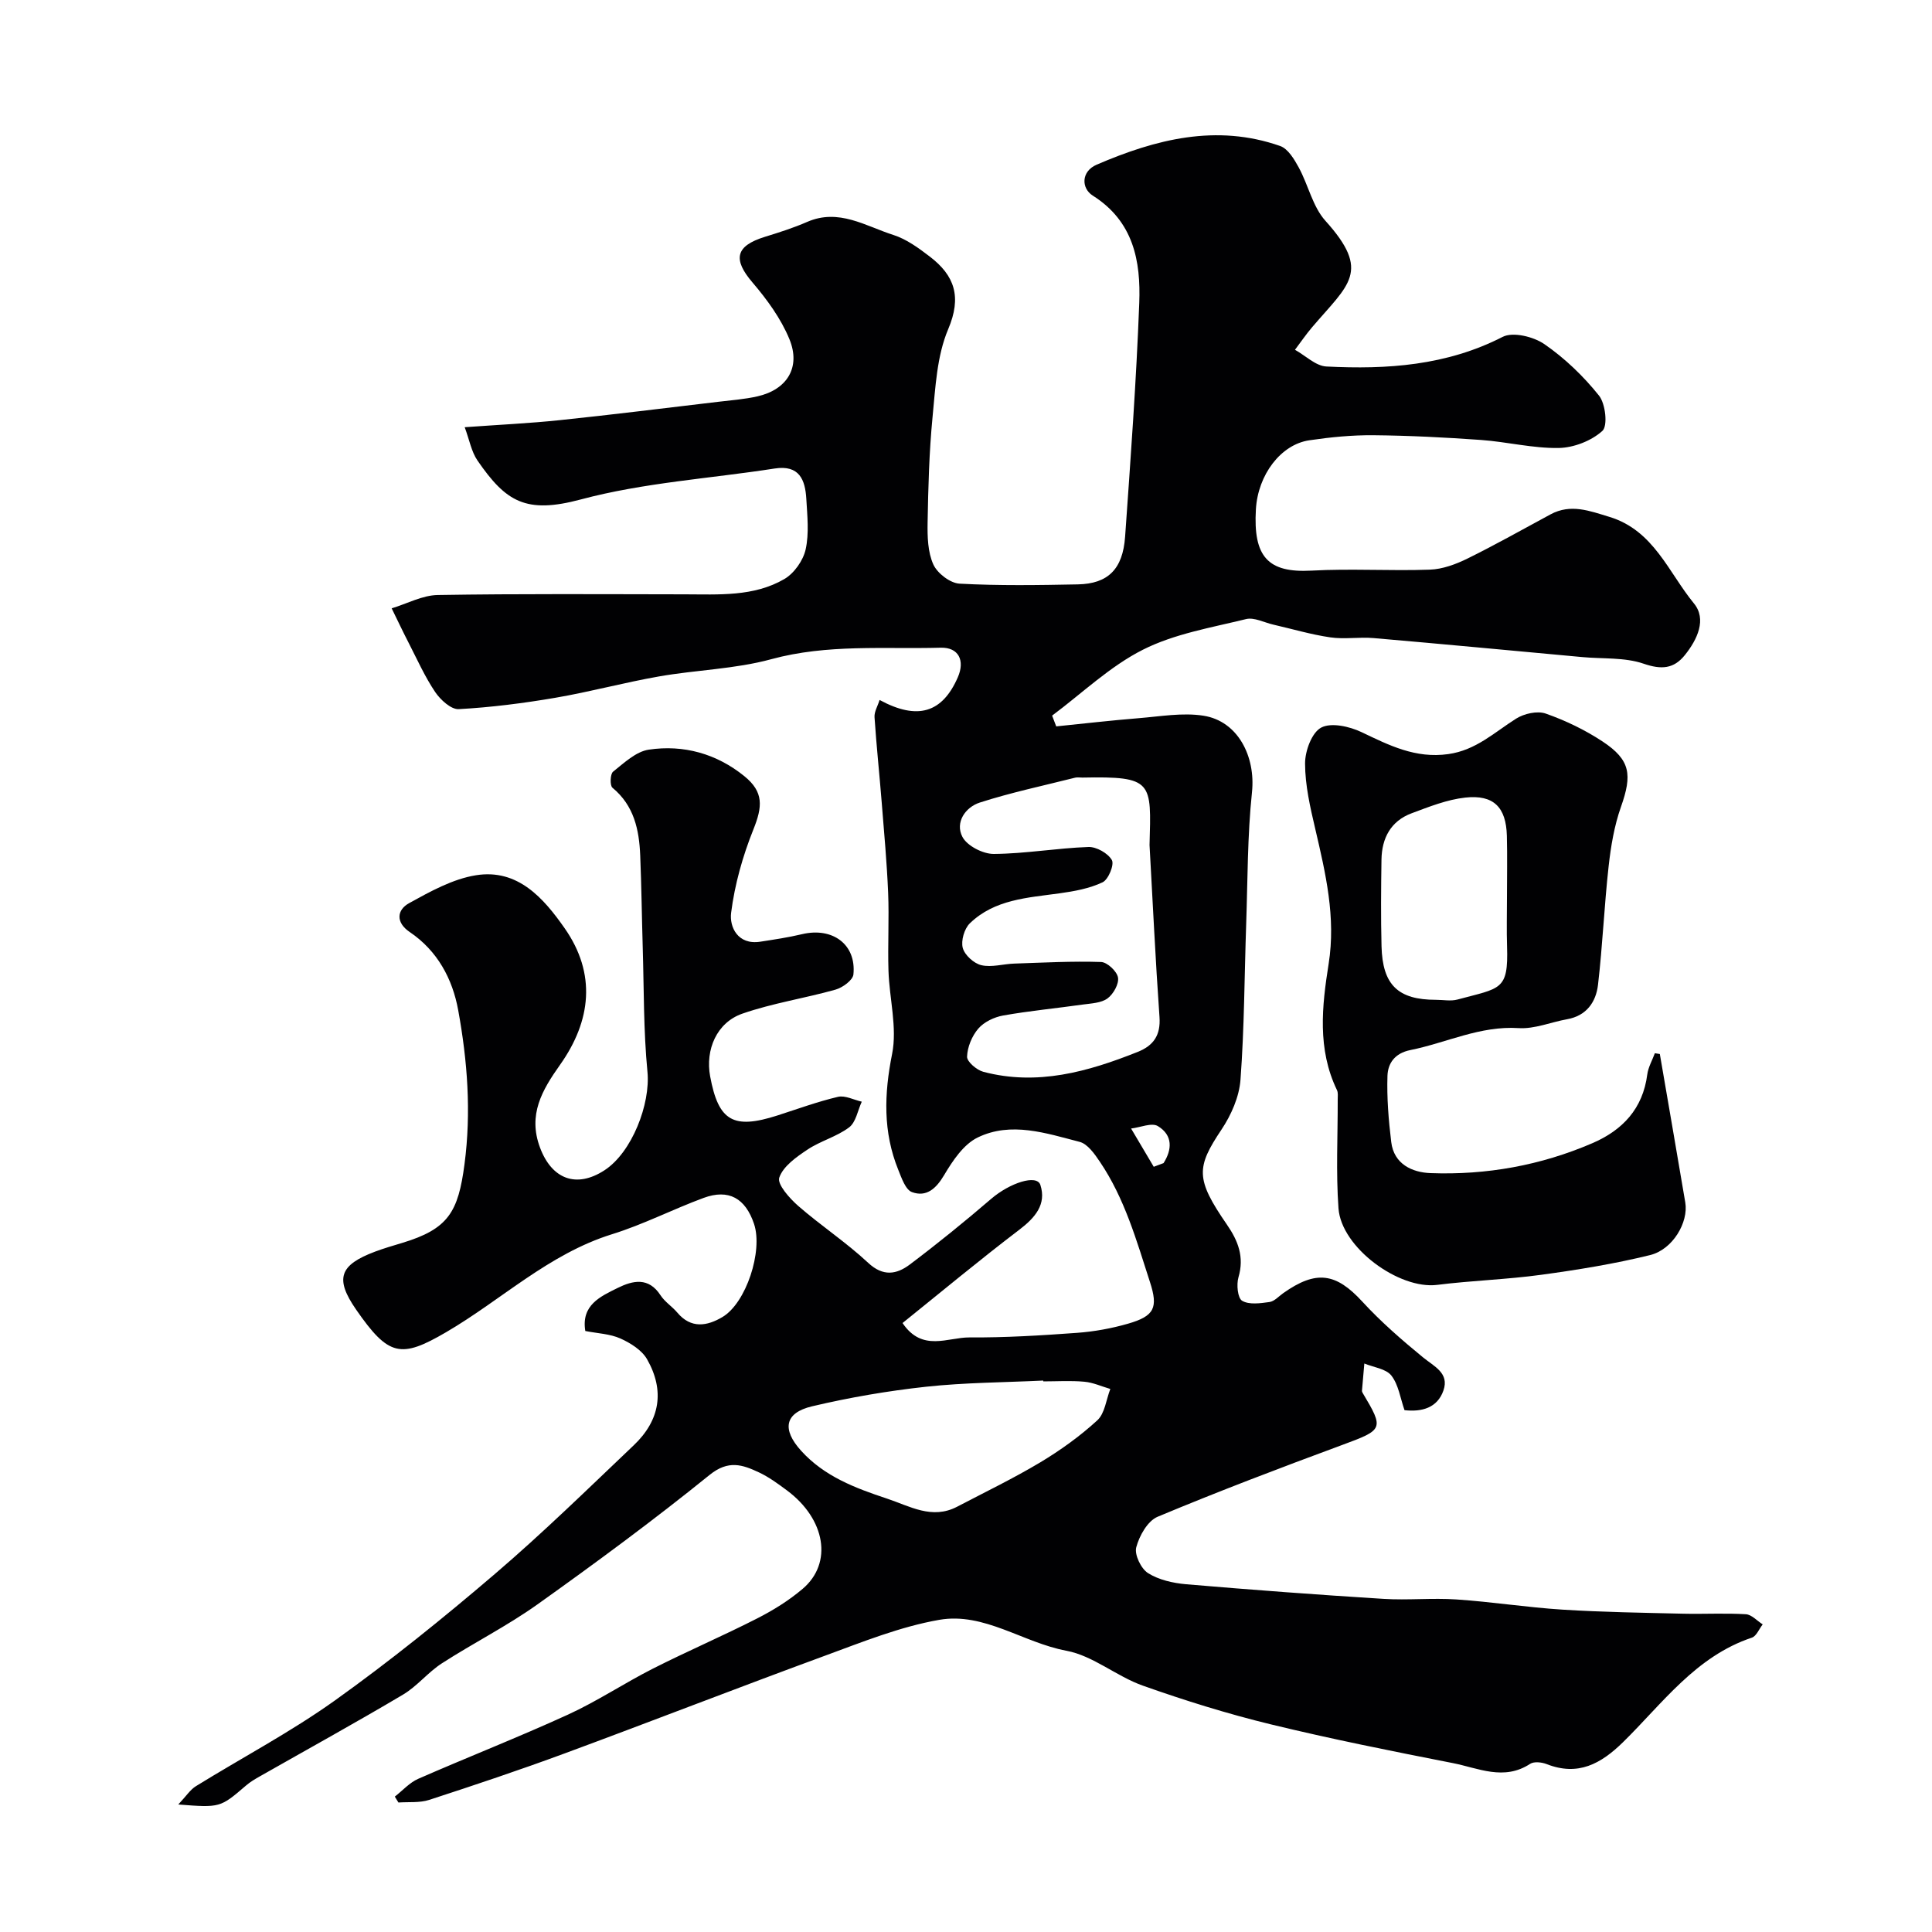
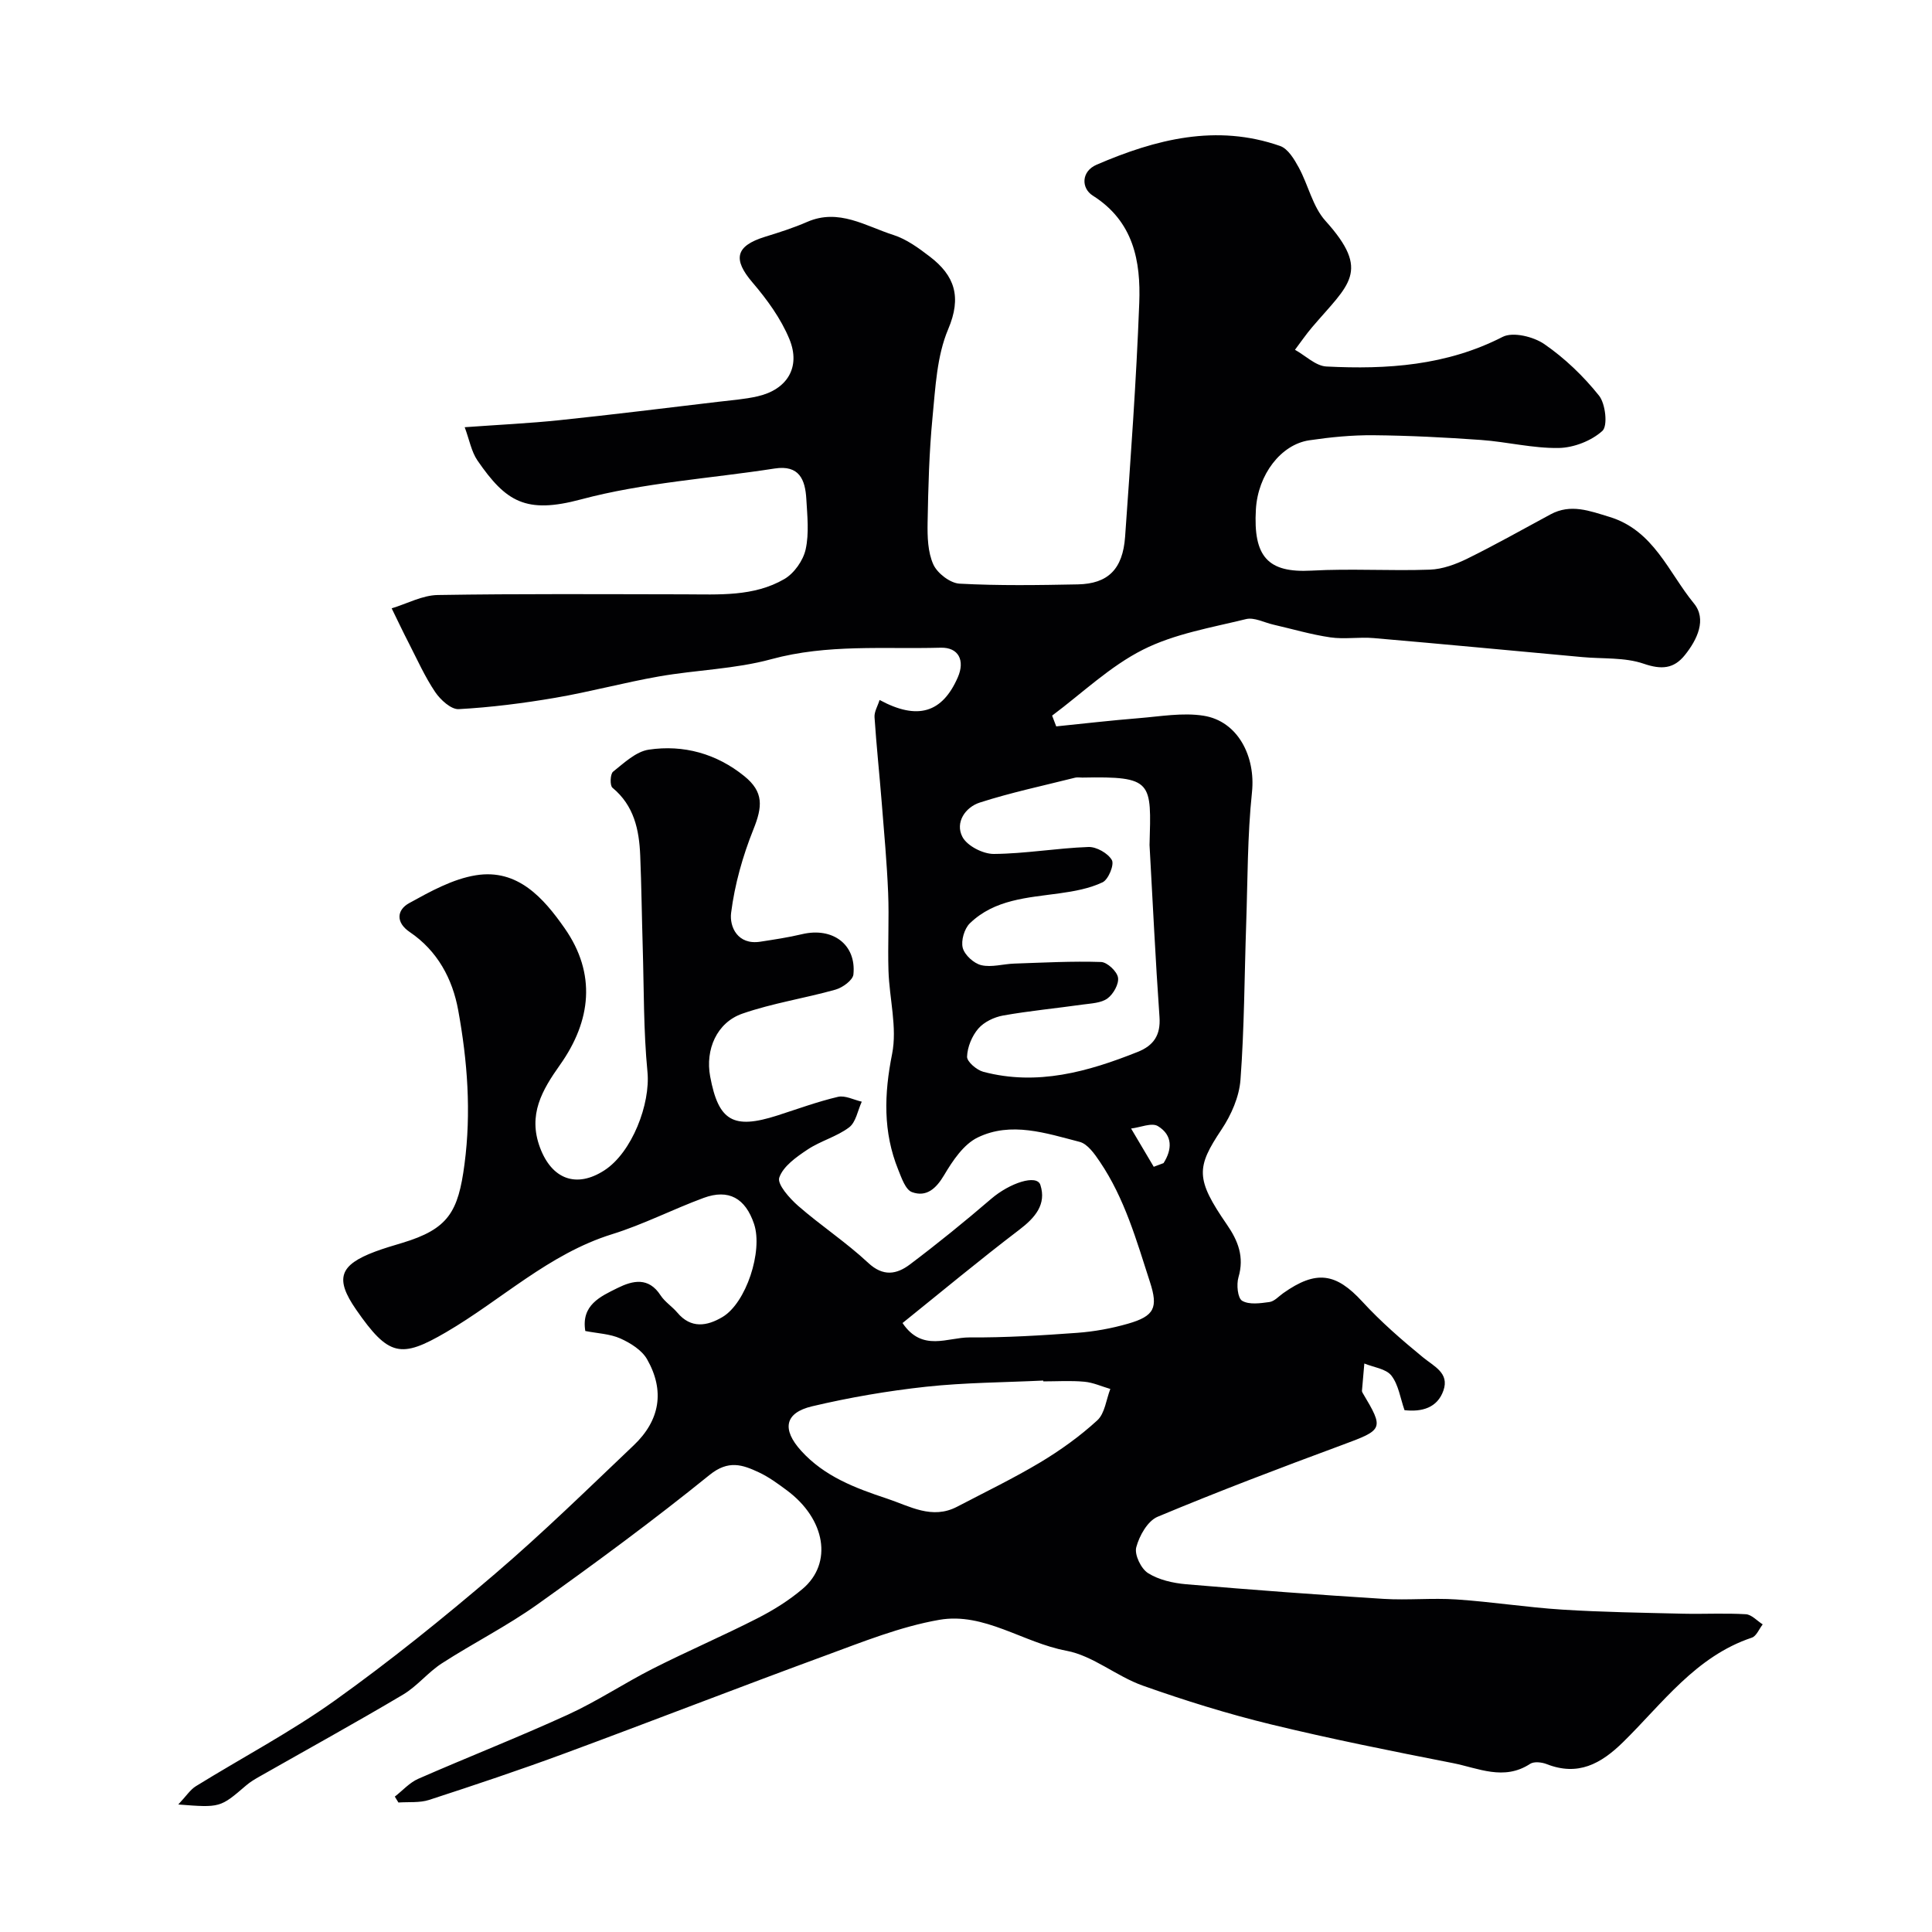
<svg xmlns="http://www.w3.org/2000/svg" enable-background="new 0 0 400 400" viewBox="0 0 400 400">
  <g fill="#010103">
    <path d="m36.91 373.6c1.67-1.77 2.48-3.07 3.65-3.79 9.58-5.92 19.6-11.2 28.74-17.72 11.45-8.18 22.44-17.05 33.14-26.2 9.93-8.49 19.29-17.65 28.77-26.66 5.45-5.18 6.46-11.31 2.76-17.81-1.08-1.89-3.43-3.36-5.52-4.3-2.17-.97-4.73-1.05-7.27-1.55-.88-5.36 3.09-7.13 6.69-8.91 3.16-1.56 6.41-2.3 8.89 1.52.89 1.37 2.4 2.31 3.47 3.58 2.84 3.38 6.17 2.8 9.34.92 4.92-2.91 8.42-13.68 6.55-19.27-1.79-5.34-5.26-7.3-10.43-5.4-6.38 2.35-12.49 5.51-18.97 7.52-13.11 4.08-22.88 13.59-34.36 20.29-9.36 5.46-11.89 5.05-18.63-4.68-4.46-6.44-3.44-9.24 3.94-12.01 1.82-.68 3.7-1.23 5.57-1.79 9.6-2.89 11.63-6.42 12.93-16.31 1.42-10.8.61-21.36-1.3-31.86-1.18-6.5-4.29-12.32-10.05-16.21-2.91-1.97-2.68-4.56-.12-5.97 4.37-2.41 9.03-5.01 13.85-5.78 8.66-1.39 14.02 4.77 18.36 10.98 6.58 9.41 5.5 19.15-.96 28.27-3.72 5.25-6.69 10.32-4.15 17.13 2.43 6.52 7.5 8.5 13.34 4.71 5.72-3.71 9.55-13.77 8.91-20.38-.83-8.55-.72-17.18-.98-25.78-.19-6.34-.26-12.68-.52-19.02-.22-5.33-1.27-10.33-5.75-14.03-.55-.45-.47-2.84.13-3.32 2.27-1.81 4.73-4.16 7.38-4.56 7.22-1.08 14.06.84 19.79 5.48 4.05 3.28 3.78 6.31 1.88 11.04-2.21 5.51-3.87 11.39-4.61 17.26-.37 2.92 1.37 6.7 6.03 5.98 2.9-.45 5.81-.88 8.66-1.56 6.32-1.5 11.26 2.13 10.63 8.34-.12 1.19-2.23 2.72-3.7 3.14-6.39 1.8-13.03 2.8-19.28 4.97-5.33 1.85-7.71 7.47-6.68 13 1.72 9.25 4.77 11.02 13.91 8.09 4.17-1.34 8.3-2.86 12.55-3.86 1.48-.35 3.28.63 4.93 1-.84 1.82-1.21 4.26-2.62 5.32-2.57 1.94-5.93 2.8-8.63 4.61-2.3 1.53-5.03 3.45-5.83 5.79-.47 1.38 2.13 4.29 3.92 5.86 4.69 4.09 9.94 7.54 14.48 11.78 3.12 2.92 5.91 2.39 8.62.36 5.76-4.34 11.38-8.9 16.85-13.6 3.84-3.3 9.46-5.15 10.19-2.88 1.3 4.03-1.1 6.79-4.37 9.28-8.21 6.25-16.15 12.86-24.17 19.31 4.08 6.06 9.35 2.95 13.86 2.98 7.43.05 14.87-.41 22.29-.95 3.54-.26 7.11-.91 10.52-1.89 5.5-1.58 6.28-3.32 4.56-8.62-2.78-8.59-5.24-17.33-10.38-24.92-1.09-1.62-2.54-3.69-4.19-4.11-6.93-1.79-14.18-4.26-21.09-.91-2.92 1.41-5.19 4.81-6.95 7.78-1.68 2.84-3.68 4.61-6.65 3.54-1.35-.48-2.17-2.93-2.86-4.64-3.17-7.83-2.93-15.66-1.27-23.97 1.09-5.48-.57-11.47-.75-17.24-.17-5.36.15-10.75-.07-16.11-.26-6.25-.83-12.48-1.33-18.71-.47-5.9-1.1-11.78-1.49-17.68-.07-1.12.66-2.29 1.05-3.55 7.88 4.27 12.99 2.65 16.19-4.68 1.53-3.49.18-6.25-3.56-6.14-11.7.32-23.43-.79-35.06 2.38-7.51 2.05-15.52 2.21-23.25 3.57-7.19 1.26-14.27 3.19-21.47 4.42-6.61 1.13-13.3 1.98-19.98 2.35-1.59.09-3.79-1.93-4.88-3.54-2.13-3.16-3.71-6.71-5.46-10.12-1.23-2.38-2.37-4.81-3.55-7.21 3.18-.96 6.35-2.71 9.55-2.76 17.02-.28 34.06-.16 51.08-.14 7.08.01 14.32.53 20.68-3.17 2.02-1.18 3.89-3.83 4.4-6.13.74-3.33.34-6.97.14-10.45-.23-3.98-1.45-7.09-6.55-6.3-13.39 2.08-27.11 2.92-40.12 6.4-11.4 3.05-15.52.5-21.41-8.05-1.27-1.85-1.68-4.3-2.65-6.9 7.21-.52 13.46-.81 19.67-1.46 10.92-1.14 21.82-2.5 32.72-3.79 2.75-.33 5.54-.53 8.23-1.14 6.11-1.39 9.01-5.99 6.61-11.84-1.75-4.25-4.62-8.2-7.64-11.73-4.11-4.8-3.56-7.56 2.57-9.46 2.95-.91 5.91-1.85 8.73-3.08 6.56-2.87 12.12.87 17.88 2.7 2.71.87 5.21 2.7 7.52 4.47 5.16 3.94 6.65 8.35 3.81 15.04-2.35 5.55-2.64 12.08-3.24 18.23-.7 7.23-.89 14.52-1.02 21.8-.05 2.92.03 6.12 1.19 8.68.83 1.83 3.49 3.87 5.43 3.97 8.14.44 16.33.31 24.49.15 6.23-.13 9.3-3.13 9.78-9.86 1.14-16.12 2.32-32.25 2.93-48.39.33-8.67-1.17-16.9-9.62-22.24-2.41-1.52-2.43-5.01.79-6.4 12.23-5.27 24.81-8.5 38.01-3.87 1.62.57 2.92 2.75 3.85 4.46 1.97 3.62 2.87 8.09 5.51 11.02 9.51 10.55 4.85 13.12-2.76 22.05-1.26 1.48-2.36 3.1-3.54 4.66 2.17 1.2 4.29 3.35 6.51 3.46 12.55.64 24.87-.18 36.48-6.13 2.14-1.1 6.41-.05 8.66 1.51 4.23 2.92 8.09 6.63 11.3 10.65 1.35 1.69 1.84 6.26.7 7.3-2.27 2.06-5.92 3.48-9.03 3.54-5.35.09-10.7-1.27-16.08-1.66-7.42-.53-14.86-.91-22.3-.98-4.43-.04-8.9.4-13.29 1.05-5.86.87-10.62 7.1-11.04 14.29-.58 9.84 2.5 13.19 11.52 12.69 8.14-.45 16.33.09 24.49-.2 2.63-.09 5.38-1.11 7.78-2.29 5.83-2.87 11.5-6.08 17.22-9.16 4.18-2.25 8.08-.72 12.2.53 9.16 2.79 12.21 11.49 17.48 17.91 2.7 3.29.69 7.5-1.87 10.69-2.29 2.86-4.85 3.06-8.55 1.79-3.93-1.35-8.45-.97-12.71-1.37-14.39-1.32-28.77-2.69-43.17-3.93-2.98-.26-6.05.28-8.98-.15-3.98-.58-7.88-1.74-11.81-2.64-1.89-.43-3.96-1.56-5.65-1.14-7.22 1.77-14.82 3.04-21.35 6.34-6.82 3.44-12.57 9-18.79 13.64.28.74.56 1.49.85 2.23 5.7-.58 11.39-1.24 17.1-1.7 4.46-.36 9.06-1.19 13.39-.51 7.14 1.12 10.81 8.46 10.04 15.82-.95 9.03-.89 18.18-1.2 27.27-.37 10.76-.38 21.54-1.18 32.27-.26 3.53-1.91 7.29-3.91 10.29-5.27 7.89-5.43 10.24 1.1 19.71 2.32 3.36 3.63 6.7 2.39 10.91-.44 1.5-.17 4.31.76 4.86 1.45.86 3.77.52 5.66.26 1.01-.14 1.91-1.17 2.84-1.83 6.85-4.85 10.93-4.19 16.38 1.74 3.84 4.18 8.17 7.94 12.56 11.54 2.33 1.91 5.49 3.25 4.24 6.86-1.26 3.63-4.5 4.48-8.06 4.08-.87-2.46-1.23-5.25-2.72-7.16-1.11-1.42-3.68-1.71-5.6-2.5-.17 1.88-.34 3.77-.49 5.65-.01.15.08.33.16.47 4.46 7.47 4.27 7.59-4.27 10.75-12.82 4.74-25.6 9.59-38.2 14.86-2.06.86-3.79 3.93-4.42 6.32-.41 1.52.98 4.42 2.43 5.34 2.23 1.41 5.17 2.07 7.87 2.31 13.62 1.16 27.26 2.18 40.9 3.03 5.02.31 10.08-.22 15.1.12 7.34.49 14.64 1.65 21.98 2.11 8.3.52 16.62.64 24.94.84 4.33.1 8.67-.15 12.99.11 1.2.07 2.33 1.37 3.49 2.1-.74.94-1.3 2.43-2.25 2.75-11.61 3.88-18.47 13.59-26.65 21.62-4.62 4.53-9.34 7.1-15.83 4.56-1.02-.4-2.62-.58-3.43-.05-5.42 3.56-10.75.87-15.99-.16-12.6-2.47-25.21-4.99-37.69-8.02-8.96-2.18-17.82-4.94-26.51-8.02-5.45-1.93-10.29-6.19-15.81-7.22-8.97-1.67-17.04-8.02-26.33-6.4-8.07 1.41-15.88 4.57-23.64 7.42-18.01 6.61-35.9 13.58-53.9 20.23-9.28 3.43-18.67 6.57-28.07 9.63-1.97.64-4.23.39-6.36.54-.25-.41-.5-.81-.75-1.22 1.61-1.25 3.05-2.9 4.86-3.69 10.29-4.51 20.77-8.61 30.98-13.28 6.06-2.77 11.66-6.52 17.62-9.54 7.11-3.6 14.46-6.76 21.56-10.38 3.32-1.69 6.57-3.71 9.41-6.12 6.3-5.33 4.75-14.47-3.27-20.41-1.83-1.36-3.71-2.74-5.75-3.7-3.41-1.6-6.34-2.64-10.24.52-11.56 9.35-23.55 18.19-35.66 26.82-6.29 4.48-13.27 7.99-19.77 12.19-2.88 1.86-5.12 4.74-8.05 6.48-9.79 5.81-19.76 11.3-29.66 16.93-.99.56-1.99 1.15-2.84 1.89-5.34 4.58-5.33 4.6-14.02 3.92zm201.09-198.64c.36-13.13.78-14.26-13.91-13.97-.5.01-1.03-.1-1.5.02-6.59 1.66-13.27 3.07-19.73 5.15-2.99.96-5.17 4.11-3.6 7.11.98 1.87 4.27 3.55 6.51 3.53 6.53-.05 13.04-1.21 19.58-1.44 1.66-.06 4.05 1.3 4.85 2.71.54.94-.72 4.03-1.92 4.6-2.72 1.29-5.86 1.86-8.89 2.28-6.62.92-13.46 1.24-18.59 6.21-1.15 1.11-1.87 3.6-1.47 5.1.4 1.48 2.3 3.21 3.84 3.57 2.14.5 4.55-.26 6.85-.33 5.98-.2 11.97-.53 17.94-.33 1.28.04 3.29 1.93 3.51 3.21.23 1.33-.96 3.44-2.17 4.33-1.31.96-3.36 1.03-5.11 1.27-5.5.78-11.04 1.3-16.5 2.27-1.85.33-3.95 1.33-5.14 2.71-1.32 1.53-2.26 3.82-2.33 5.81-.04 1.03 1.98 2.76 3.35 3.13 11.17 2.96 21.66 0 31.97-4.11 3.29-1.31 4.79-3.46 4.52-7.24-.84-11.86-1.39-23.72-2.06-35.59zm-22 111.04c0-.06-.01-.11-.01-.17-8.09.39-16.23.41-24.27 1.28-7.92.86-15.83 2.22-23.58 4.05-5.72 1.35-6.27 4.79-2.28 9.2 4.81 5.32 11.21 7.73 17.76 9.9 4.74 1.57 9.34 4.42 14.56 1.68 5.75-3.01 11.62-5.84 17.19-9.17 4.18-2.51 8.22-5.41 11.81-8.7 1.57-1.44 1.84-4.29 2.7-6.5-1.79-.52-3.56-1.34-5.39-1.5-2.81-.26-5.66-.07-8.49-.07zm22.87-44.43c.68-.25 1.35-.51 2.03-.76 1.77-2.78 1.96-5.76-1.17-7.66-1.27-.78-3.66.28-5.55.5 1.57 2.64 3.13 5.28 4.69 7.92z" />
-     <path d="m343.65 218.22c1.76 10.25 3.54 20.49 5.27 30.74.69 4.08-2.57 9.73-7.28 10.89-7.4 1.82-14.97 3.05-22.53 4.08-7.15.98-14.4 1.19-21.56 2.09-7.9.99-19.84-7.71-20.43-15.84-.54-7.48-.14-15.03-.16-22.54 0-.66.11-1.41-.16-1.96-4.09-8.48-3.11-17.37-1.72-26.12 1.53-9.66-.63-18.77-2.78-27.99-1.04-4.43-2.09-8.99-2.1-13.49-.01-2.59 1.39-6.41 3.34-7.44 2.08-1.1 5.87-.24 8.35.94 5.74 2.74 11.17 5.5 17.95 4.55 5.74-.8 9.55-4.5 14.05-7.34 1.66-1.05 4.4-1.67 6.14-1.05 4.1 1.44 8.14 3.38 11.77 5.78 5.79 3.83 6.16 6.87 3.8 13.54-1.38 3.91-2.09 8.14-2.55 12.29-.91 8.17-1.25 16.4-2.2 24.55-.42 3.55-2.37 6.4-6.39 7.12-3.36.6-6.74 2.05-10.03 1.84-8-.52-14.98 3.05-22.45 4.55-3.22.65-4.63 2.75-4.72 5.32-.15 4.56.23 9.18.78 13.72.56 4.59 4.36 6.29 8.13 6.43 11.57.43 22.82-1.59 33.5-6.19 6.27-2.7 10.46-7.14 11.38-14.23.2-1.51 1.03-2.93 1.57-4.4.36.05.7.1 1.03.16zm-31.65-32.23c0-4.32.09-8.64-.02-12.95-.16-5.9-2.72-8.55-8.6-7.91-3.78.41-7.5 1.9-11.12 3.25-4.32 1.61-6.17 5.15-6.24 9.6-.09 5.98-.14 11.96.01 17.93.2 8.02 3.42 11.09 11.27 11.09 1.49 0 3.08.32 4.47-.06 8.93-2.41 10.54-1.83 10.25-10.99-.11-3.32-.02-6.64-.02-9.96z" />
  </g>
</svg>